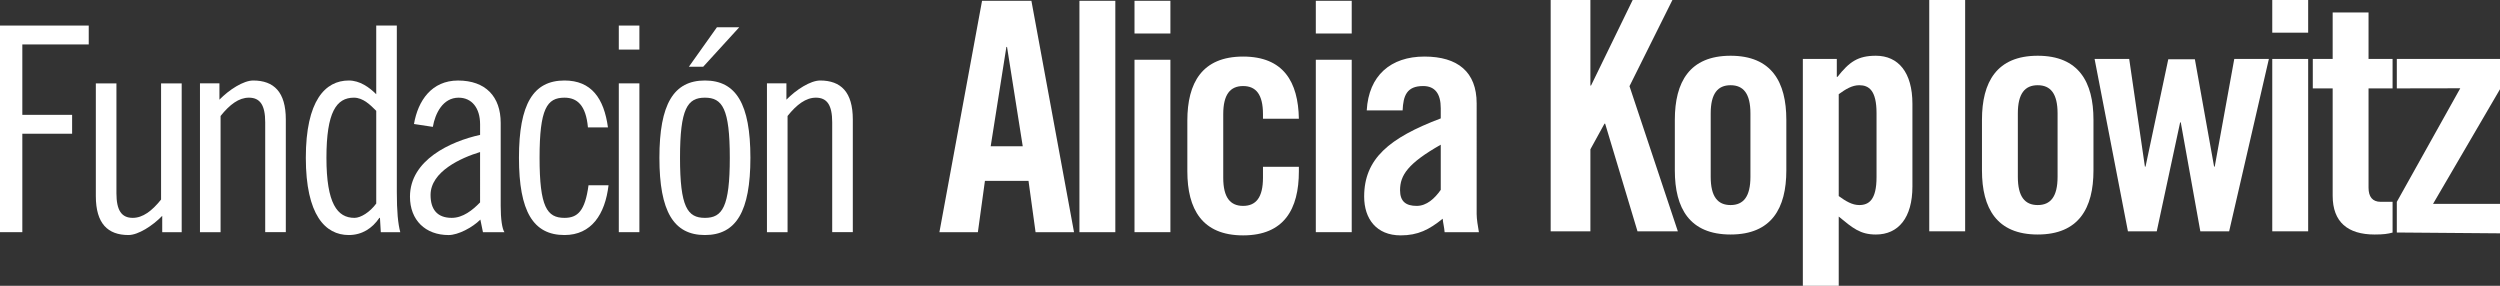
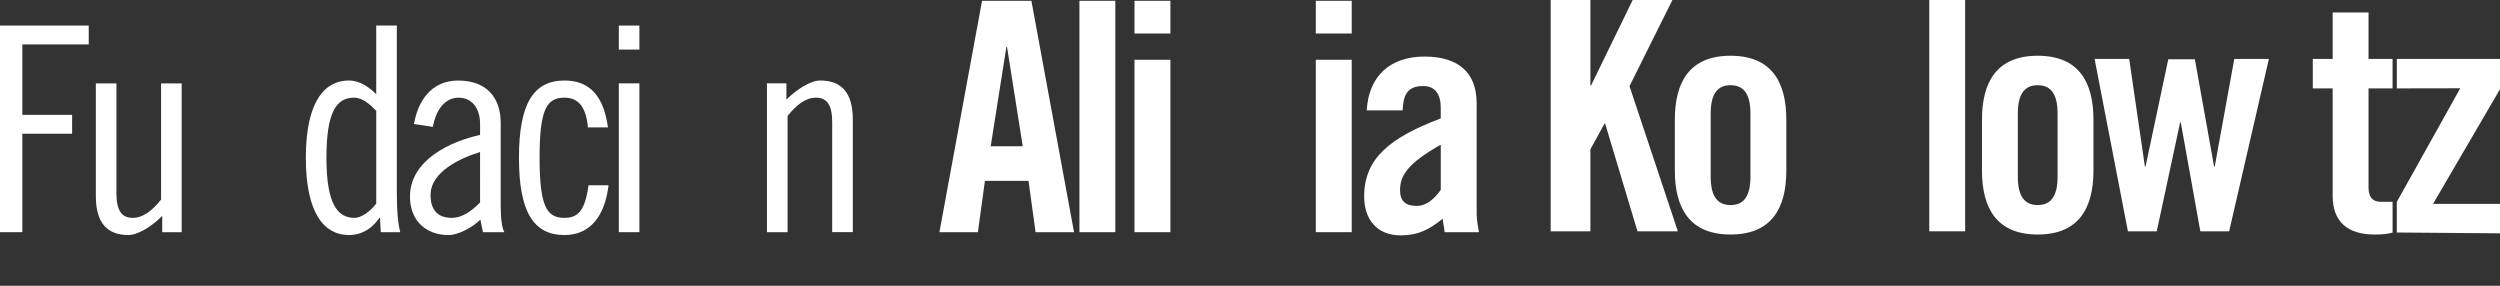
<svg xmlns="http://www.w3.org/2000/svg" version="1.1" id="Layer_1" x="0px" y="0px" viewBox="0 0 262.441 30" style="enable-background:new 0 0 262.441 30;" xml:space="preserve">
  <rect x="0" y="0" width="262.441" height="30" fill="#333333" stroke="none" />
  <style type="text/css">
	.st0{fill-rule:evenodd;clip-rule:evenodd;fill:#FFFFFF;}
</style>
  <g>
    <g>
      <polygon class="st0" points="0,24.372 2.344,24.372 2.344,14.038 7.57,14.038 7.57,12.056 2.344,12.056     2.344,4.665 9.315,4.665 9.315,2.683 0,2.683   " />
      <path class="st0" d="M19.073,8.752h-2.164V20.948c-0.959,1.201-1.922,1.922-2.974,1.922    c-1.171,0-1.712-0.782-1.712-2.584V8.752H10.06v11.835c0,2.885,1.261,4.086,3.425,4.086    c1.021,0,2.525-0.962,3.545-2.014v1.714h2.043V8.752z" />
-       <path class="st0" d="M20.992,24.372h2.163V12.175c0.962-1.202,1.921-1.922,2.974-1.922    c1.172,0,1.711,0.781,1.711,2.583v11.536h2.164V12.536c0-2.884-1.26-4.085-3.425-4.085    c-1.02,0-2.522,0.962-3.544,2.012V8.751h-2.043V24.372z" />
      <path class="st0" d="M39.495,21.369c-0.661,0.901-1.622,1.502-2.283,1.502c-1.803,0-2.944-1.502-2.944-6.309    c0-4.806,1.052-6.309,2.885-6.309c0.96,0,1.712,0.75,2.343,1.382V21.369z M39.975,24.372h2.044    c-0.24-0.901-0.362-2.163-0.362-4.206V2.683h-2.162v7.21c-0.722-0.723-1.713-1.442-2.885-1.442    c-2.462,0-4.506,2.103-4.506,8.111c0,6.009,2.044,8.111,4.506,8.111c1.383,0,2.464-0.691,3.214-1.802h0.062    L39.975,24.372z" />
      <path class="st0" d="M50.397,21.247c-0.783,0.812-1.802,1.623-2.974,1.623c-1.562,0-2.224-0.931-2.224-2.402    c0-2.464,3.216-3.905,5.198-4.507V21.247z M45.439,13.318c0.242-1.413,1.053-3.064,2.705-3.064    c1.383,0,2.254,1.081,2.254,2.795v1.111c-3.125,0.69-7.361,2.643-7.361,6.488c0,2.464,1.622,4.027,4.056,4.027    c0.992,0,2.494-0.782,3.334-1.623l0.271,1.323h2.254c-0.241-0.362-0.391-1.383-0.391-2.765v-8.71    c0-2.765-1.593-4.446-4.476-4.446c-2.763,0-4.206,2.102-4.627,4.564L45.439,13.318z" />
      <path class="st0" d="M63.821,13.377c-0.419-3.063-1.742-4.926-4.564-4.926c-3.274,0-4.778,2.464-4.778,8.111    c0,5.648,1.505,8.111,4.778,8.111c2.823,0,4.264-2.163,4.625-5.227h-2.102c-0.361,2.704-1.142,3.425-2.523,3.425    c-1.834,0-2.615-1.141-2.615-6.309c0-5.167,0.78-6.309,2.615-6.309c1.321,0,2.252,0.781,2.462,3.124    L63.821,13.377z" />
      <path class="st0" d="M64.96,5.205h2.161V2.683h-2.161V5.205z M64.96,24.372h2.161V8.751h-2.161V24.372z" />
-       <path class="st0" d="M69.222,16.562c0,5.648,1.502,8.111,4.777,8.111c3.274,0,4.776-2.463,4.776-8.111    c0-5.647-1.502-8.111-4.776-8.111C70.724,8.451,69.222,10.915,69.222,16.562 M71.386,16.562    c0-5.167,0.779-6.309,2.613-6.309c1.831,0,2.613,1.142,2.613,6.309c0,5.168-0.781,6.309-2.613,6.309    C72.165,22.87,71.386,21.729,71.386,16.562 M77.603,2.862h-2.343l-2.945,4.145h1.504L77.603,2.862z" />
      <path class="st0" d="M80.513,24.372h2.163V12.175c0.96-1.202,1.922-1.922,2.974-1.922    c1.171,0,1.711,0.781,1.711,2.583v11.536h2.164V12.536c0-2.884-1.262-4.085-3.426-4.085    c-1.02,0-2.522,0.962-3.544,2.012V8.751h-2.043V24.372z" />
    </g>
    <g>
      <path class="st0" d="M103.394,18.99h4.576l0.74,5.383h4.037l-4.474-24.289h-5.181l-4.476,24.289h4.038    L103.394,18.99z M105.647,4.927h0.068l1.649,10.43h-3.365L105.647,4.927z" />
      <rect x="113.315" y="0.084" class="st0" width="3.768" height="24.29" />
      <path class="st0" d="M122.865,0.084h-3.769v3.433h3.769V0.084z M122.865,6.273h-3.769v18.099h3.769V6.273z" />
-       <path class="st0" d="M136.351,12.464c-0.067-3.868-1.615-6.526-5.854-6.526c-4.307,0-5.854,2.757-5.854,6.728V17.98    c0,3.971,1.547,6.729,5.854,6.729c4.306,0,5.854-2.758,5.854-6.729v-0.469h-3.768v1.143    c0,2.086-0.741,2.96-2.086,2.96c-1.346,0-2.086-0.874-2.086-2.96v-6.661c0-2.086,0.74-2.96,2.086-2.96    c1.345,0,2.086,0.874,2.086,2.96v0.472L136.351,12.464L136.351,12.464z" />
      <path class="st0" d="M141.898,0.084h-3.769v3.433h3.769V0.084z M141.898,6.273h-3.769v18.099h3.769V6.273z" />
      <path class="st0" d="M151.245,19.932c-0.639,0.909-1.48,1.682-2.524,1.682c-1.143,0-1.749-0.469-1.749-1.648    c0-1.581,0.842-2.826,4.273-4.776V19.932z M147.242,11.588c0.066-1.546,0.437-2.556,2.153-2.556    c1.244,0,1.85,0.807,1.85,2.321v1.077c-5.417,2.051-8.04,4.238-8.04,8.209c0,2.321,1.279,4.07,3.835,4.07    c1.818,0,2.995-0.604,4.409-1.749c0.033,0.437,0.167,0.908,0.202,1.413h3.599    c-0.101-0.606-0.236-1.346-0.236-1.919V10.85c0-3.297-1.985-4.912-5.483-4.912c-3.533,0-5.854,1.985-6.056,5.651    H147.242z" />
    </g>
    <g>
      <polygon class="st0" points="166.954,24.282 166.954,15.674 168.434,12.981 168.502,12.981 171.898,24.282     176.135,24.282 171.058,9.047 175.564,0 171.393,0 167.021,8.979 166.954,8.979 166.954,0 162.784,0     162.784,24.282   " />
      <path class="st0" d="M175.818,17.892c0,3.969,1.547,6.726,5.852,6.726c4.306,0,5.853-2.758,5.853-6.726v-5.314    c0-3.969-1.547-6.726-5.853-6.726c-4.305,0-5.852,2.758-5.852,6.726V17.892z M183.754,18.565    c0,2.084-0.74,2.961-2.085,2.961s-2.085-0.877-2.085-2.961v-6.66c0-2.084,0.74-2.959,2.085-2.959    s2.085,0.875,2.085,2.959L183.754,18.565z" />
-       <path class="st0" d="M193.023,9.888c0.74-0.539,1.413-0.942,2.153-0.942c1.008,0,1.816,0.537,1.816,2.925v6.728    c0,2.388-0.808,2.927-1.816,2.927c-0.74,0-1.413-0.405-2.153-0.944V9.888z M189.256,6.188V30h3.767v-7.265    c1.48,1.213,2.253,1.884,3.902,1.884c2.354,0,3.834-1.749,3.834-5.045v-8.677c0-3.296-1.48-5.045-3.834-5.045    c-1.884,0-2.792,0.638-4.037,2.221h-0.067V6.188L189.256,6.188L189.256,6.188z" />
      <rect x="202.526" class="st0" width="3.768" height="24.282" />
      <path class="st0" d="M208.06,17.892c0,3.969,1.547,6.726,5.852,6.726c4.305,0,5.853-2.758,5.853-6.726v-5.314    c0-3.969-1.548-6.726-5.853-6.726c-4.305,0-5.852,2.758-5.852,6.726L208.06,17.892z M215.997,18.565    c0,2.084-0.74,2.961-2.086,2.961c-1.344,0-2.085-0.877-2.085-2.961v-6.66c0-2.084,0.741-2.959,2.085-2.959    c1.346,0,2.086,0.875,2.086,2.959V18.565z" />
      <polygon class="st0" points="225.231,17.488 225.164,17.488 223.516,6.187 219.882,6.187 223.382,24.282     226.408,24.282 228.863,12.846 228.929,12.846 230.982,24.282 234.008,24.282 238.179,6.187 234.546,6.187     232.494,17.488 232.427,17.488 230.41,6.221 227.618,6.221   " />
-       <path class="st0" d="M242.302,0h-3.768v3.43h3.768V0z M242.302,6.188h-3.768v18.095h3.768V6.188z" />
      <path class="st0" d="M244.875,9.281v11.268c0,2.757,1.581,4.069,4.406,4.069c0.941,0,1.379-0.068,1.883-0.202v-3.229    h-1.244c-0.874,0-1.279-0.54-1.279-1.481V9.281h2.523V6.187h-2.523V1.31h-3.766v4.877h-2.086v3.095H244.875z" />
      <polygon class="st0" points="258.27,9.267 251.609,21.192 251.609,24.407 262.441,24.494 262.441,21.401 255.412,21.401     262.441,9.365 262.441,6.186 251.609,6.186 251.609,9.279   " />
    </g>
  </g>
</svg>